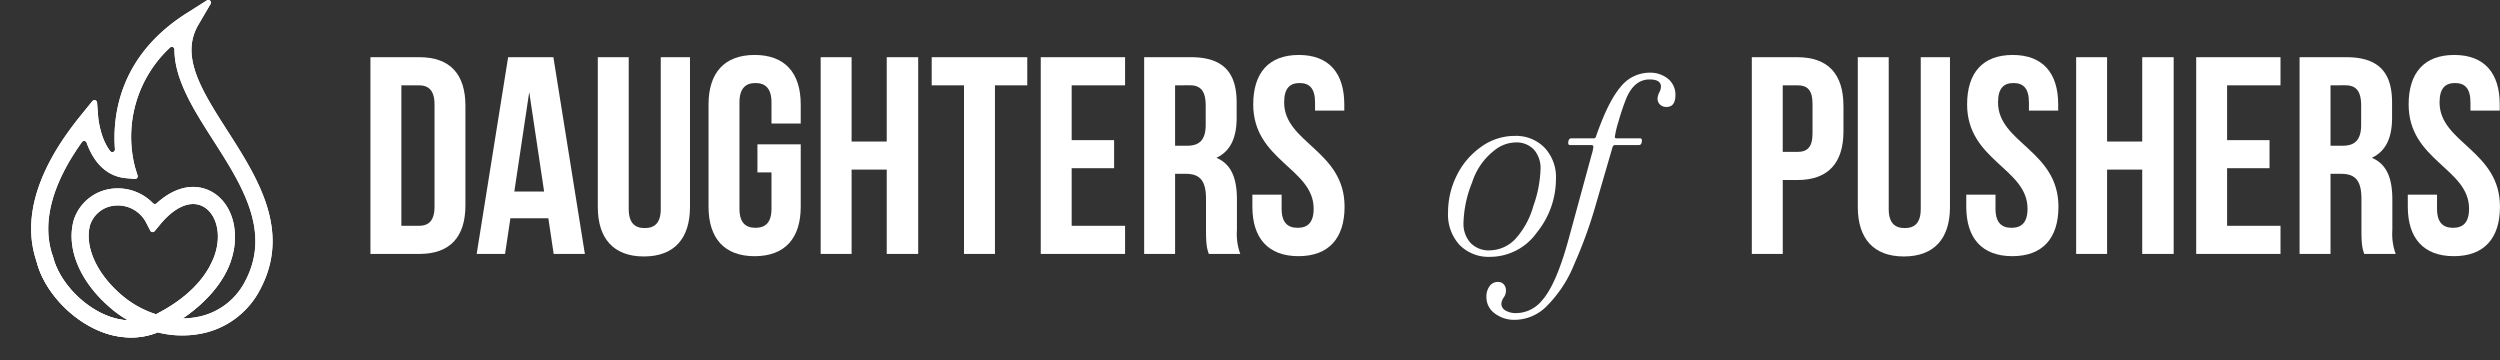
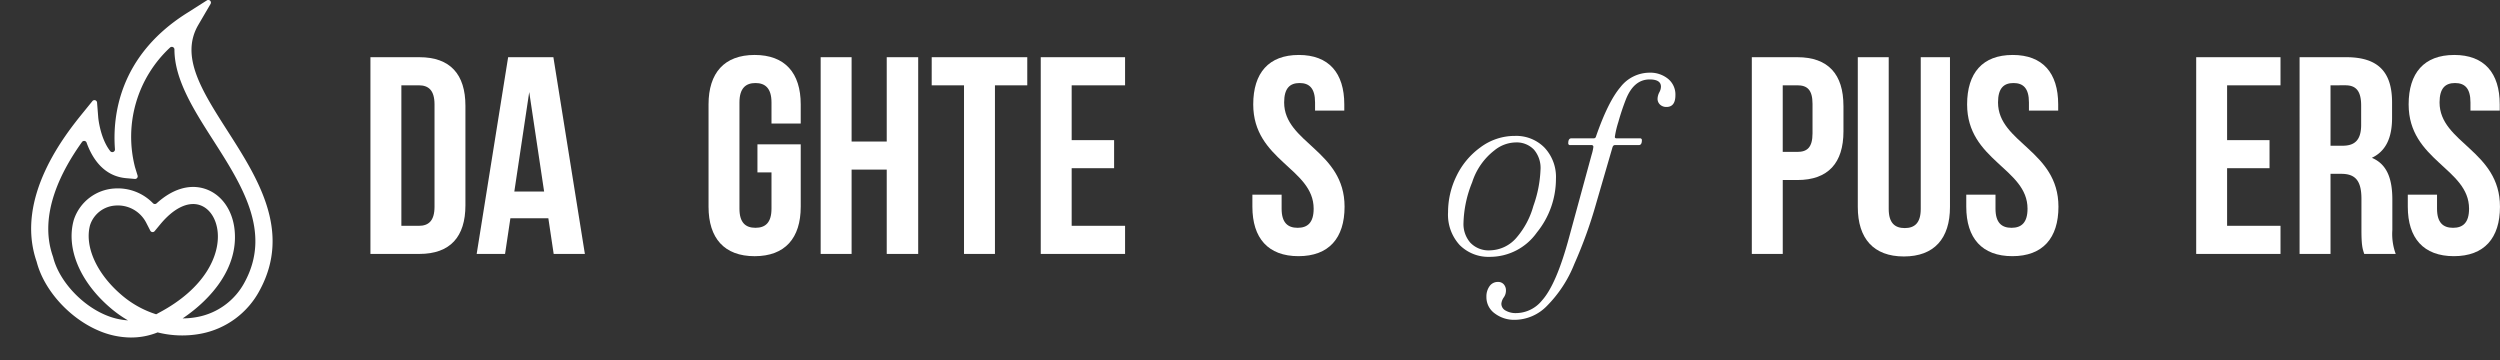
<svg xmlns="http://www.w3.org/2000/svg" id="Group_46" data-name="Group 46" width="476.785" height="68.71" viewBox="0 0 476.785 68.71">
  <rect x="0" y="0" width="476.785" height="68.71" fill="#333333" stroke="none" />
  <defs>
    <clipPath id="clip-path">
      <rect id="Rectangle_46" data-name="Rectangle 46" width="476.785" height="68.71" fill="#fff" />
    </clipPath>
    <clipPath id="clip-path-2">
-       <path id="Path_91" data-name="Path 91" d="M32.474,44.076l1.087-1.312c2.5-3.023,5.217-4.365,7.451-3.674,1.905.588,3.24,2.577,3.485,5.192.407,4.355-2.332,10.684-11.24,15.386L33.2,59.7q-.214.125-.429.237a18.859,18.859,0,0,1-6.573-3.656c-4.8-4.076-7.153-9.336-6.017-13.414a5.419,5.419,0,0,1,4.849-3.67,6.065,6.065,0,0,1,5.832,3.27l.779,1.516a.5.5,0,0,0,.837.091m-3.252-10.6-.489-1.6A23.23,23.23,0,0,1,35.4,9.087a.5.5,0,0,1,.855.36c0,5.741,3.73,11.574,7.371,17.264,5.5,8.6,11.189,17.49,6.06,27.033a12.88,12.88,0,0,1-9.117,6.719,14.962,14.962,0,0,1-2.741.258c5.647-3.818,10.569-9.745,9.914-16.743-.369-3.951-2.579-7.017-5.767-8-2.94-.907-6.169.111-9.113,2.8a.5.5,0,0,1-.7-.023,9.363,9.363,0,0,0-7.355-2.8,8.706,8.706,0,0,0-7.715,5.888l-.029.091c-1.541,5.392,1.151,11.843,7.025,16.836a22.413,22.413,0,0,0,3.306,2.34,13.02,13.02,0,0,1-4.3-1.034c-4.678-1.969-8.871-6.6-9.973-11l-.044-.148c-2.883-8.17,1.864-16.69,5.54-21.831a.5.5,0,0,1,.883.118c1.076,2.983,3.238,6.388,7.533,6.774l1.665.147.045,0a.5.5,0,0,0,.481-.652M42.68,0a.5.5,0,0,0-.257.081l-3.9,2.476c-12.928,8.2-14.1,19.7-13.62,25.908a.505.505,0,0,1-.9.353c-1.934-2.458-2.286-6.39-2.291-6.445l-.222-2.807a.5.5,0,0,0-.893-.278l-1.773,2.189C15.576,25.486,5.7,37.668,9.977,49.932c1.378,5.383,6.239,10.778,11.849,13.141a15.822,15.822,0,0,0,6.147,1.3,13.529,13.529,0,0,0,5.074-.975,19.135,19.135,0,0,0,8.126.27,16.076,16.076,0,0,0,11.383-8.381c6.033-11.225-.459-21.374-6.189-30.327-4.87-7.613-9.076-14.188-5.568-20.2L43.129.763A.507.507,0,0,0,42.708,0Z" transform="translate(-8.922 -0.001)" fill="#fff" />
-     </clipPath>
+       </clipPath>
  </defs>
  <g id="Group_37" data-name="Group 37" transform="translate(0 0)">
    <g id="Group_36" data-name="Group 36" transform="translate(0 0)" clip-path="url(#clip-path)">
      <path id="Path_87" data-name="Path 87" d="M27.974,64.368a15.825,15.825,0,0,1-6.147-1.3c-5.609-2.363-10.471-7.758-11.849-13.141-4.273-12.264,5.6-24.446,8.848-28.454L20.6,19.289a.5.5,0,0,1,.894.278l.222,2.808c0,.054.355,3.986,2.29,6.444a.505.505,0,0,0,.9-.353c-.475-6.2.692-17.708,13.62-25.908l3.9-2.476a.5.5,0,0,1,.706.68L40.8,4.754c-3.508,6.014.7,12.589,5.568,20.2,5.729,8.954,12.221,19.1,6.188,30.327a16.079,16.079,0,0,1-11.383,8.382,19.157,19.157,0,0,1-8.126-.27,13.541,13.541,0,0,1-5.074.974M19.5,27.206a.5.5,0,0,0-.883-.118c-3.676,5.141-8.423,13.661-5.54,21.832l.045.147c1.1,4.406,5.3,9.034,9.972,11a13.008,13.008,0,0,0,4.3,1.034,22.315,22.315,0,0,1-3.306-2.339c-5.873-4.992-8.566-11.444-7.025-16.836l.029-.092A8.7,8.7,0,0,1,24.8,35.949a9.362,9.362,0,0,1,7.356,2.805.5.5,0,0,0,.7.023c2.945-2.689,6.173-3.707,9.113-2.8,3.188.984,5.4,4.049,5.767,8,.654,7-4.268,12.926-9.914,16.743a14.974,14.974,0,0,0,2.742-.258,12.879,12.879,0,0,0,9.116-6.719c5.13-9.543-.558-18.435-6.059-27.033-3.641-5.691-7.371-11.523-7.371-17.264a.5.5,0,0,0-.855-.361,23.23,23.23,0,0,0-6.665,22.791l.49,1.6a.5.5,0,0,1-.527.65L27.03,33.98c-4.3-.385-6.458-3.792-7.533-6.774m.68,15.664c-1.136,4.078,1.221,9.337,6.017,13.414a18.86,18.86,0,0,0,6.574,3.655c.143-.075.286-.154.428-.238l.061-.033C42.165,54.965,44.9,48.636,44.5,44.282c-.244-2.615-1.58-4.6-3.484-5.192-2.235-.692-4.946.651-7.451,3.674l-1.086,1.313a.5.5,0,0,1-.837-.091l-.779-1.516a6.064,6.064,0,0,0-5.832-3.27,5.42,5.42,0,0,0-4.849,3.67" transform="translate(-2.983 0)" fill="#fff" />
-       <path id="Path_88" data-name="Path 88" d="M27.974,64.368a15.825,15.825,0,0,1-6.147-1.3c-5.609-2.363-10.471-7.758-11.849-13.141-4.273-12.264,5.6-24.446,8.848-28.454L20.6,19.289a.5.5,0,0,1,.894.278l.222,2.808c0,.054.355,3.986,2.29,6.444a.505.505,0,0,0,.9-.353c-.475-6.2.692-17.708,13.62-25.908l3.9-2.476a.5.5,0,0,1,.706.68L40.8,4.754c-3.508,6.014.7,12.589,5.568,20.2,5.729,8.954,12.221,19.1,6.188,30.327a16.079,16.079,0,0,1-11.383,8.382,19.157,19.157,0,0,1-8.126-.27,13.541,13.541,0,0,1-5.074.974M19.5,27.206a.5.5,0,0,0-.883-.118c-3.676,5.141-8.423,13.661-5.54,21.832l.045.147c1.1,4.406,5.3,9.034,9.972,11a13.008,13.008,0,0,0,4.3,1.034,22.315,22.315,0,0,1-3.306-2.339c-5.873-4.992-8.566-11.444-7.025-16.836l.029-.092A8.7,8.7,0,0,1,24.8,35.949a9.362,9.362,0,0,1,7.356,2.805.5.5,0,0,0,.7.023c2.945-2.689,6.173-3.707,9.113-2.8,3.188.984,5.4,4.049,5.767,8,.654,7-4.268,12.926-9.914,16.743a14.974,14.974,0,0,0,2.742-.258,12.879,12.879,0,0,0,9.116-6.719c5.13-9.543-.558-18.435-6.059-27.033-3.641-5.691-7.371-11.523-7.371-17.264a.5.5,0,0,0-.855-.361,23.23,23.23,0,0,0-6.665,22.791l.49,1.6a.5.5,0,0,1-.527.65L27.03,33.98c-4.3-.385-6.458-3.792-7.533-6.774m.68,15.664c-1.136,4.078,1.221,9.337,6.017,13.414a18.86,18.86,0,0,0,6.574,3.655c.143-.075.286-.154.428-.238l.061-.033C42.165,54.965,44.9,48.636,44.5,44.282c-.244-2.615-1.58-4.6-3.484-5.192-2.235-.692-4.946.651-7.451,3.674l-1.086,1.313a.5.5,0,0,1-.837-.091l-.779-1.516a6.064,6.064,0,0,0-5.832-3.27,5.42,5.42,0,0,0-4.849,3.67" transform="translate(-2.983 0)" fill="#fff" />
    </g>
  </g>
  <g id="Group_39" data-name="Group 39" transform="translate(5.939 0.001)">
    <g id="Group_38" data-name="Group 38" clip-path="url(#clip-path-2)">
      <path id="Path_89" data-name="Path 89" d="M19.434,82.839s3.954,2.215,4.971,2.619a55.14,55.14,0,0,0,5.659,2.291c2.15.626,2.125,3.471,2.125,3.471L17.043,93.065,5.938,87.58,0,75.714l10.738-2.87L17.3,81.48Z" transform="translate(-5.939 -24.356)" fill="#fff" />
      <path id="Path_90" data-name="Path 90" d="M40.618,81.735s1.01,2.364,2.747,2.908a21.414,21.414,0,0,0,5.058.782c.708-.019,6.829-3.467,7.623-4.39a26.019,26.019,0,0,0,2.845-5.92c-.025-.487-7.483-1.23-7.483-1.23l-8.381,4.869Z" transform="translate(-19.519 -24.703)" fill="#fff" />
    </g>
  </g>
  <g id="Group_41" data-name="Group 41" transform="translate(0 0)">
    <g id="Group_40" data-name="Group 40" transform="translate(0 0)" clip-path="url(#clip-path)">
      <path id="Path_92" data-name="Path 92" d="M106.131,16.388h9.327c5.9,0,8.789,3.27,8.789,9.273V44.634c0,6-2.894,9.273-8.789,9.273h-9.327Zm5.9,5.36v26.8h3.322c1.877,0,3-.965,3-3.644V25.393c0-2.68-1.126-3.645-3-3.645Z" transform="translate(-35.484 -5.479)" fill="#fff" />
      <path id="Path_93" data-name="Path 93" d="M157.205,53.907h-5.95L150.238,47.1H143l-1.018,6.807H136.57l6-37.519h8.63Zm-13.454-11.9h5.681l-2.84-18.974Z" transform="translate(-45.661 -5.479)" fill="#fff" />
-       <path id="Path_94" data-name="Path 94" d="M177.171,16.388V45.331c0,2.68,1.179,3.645,3.055,3.645s3.055-.965,3.055-3.645V16.388h5.574V44.956c0,6-3,9.434-8.79,9.434s-8.79-3.43-8.79-9.434V16.388Z" transform="translate(-57.265 -5.479)" fill="#fff" />
      <path id="Path_95" data-name="Path 95" d="M212.328,32.789h8.254v11.9c0,6-3,9.434-8.791,9.434S203,50.691,203,44.687V25.178c0-6,3-9.434,8.79-9.434s8.791,3.43,8.791,9.434v3.644h-5.575V24.8c0-2.68-1.179-3.7-3.055-3.7s-3.055,1.018-3.055,3.7V45.063c0,2.68,1.179,3.645,3.055,3.645s3.055-.965,3.055-3.645V38.149h-2.679Z" transform="translate(-67.872 -5.264)" fill="#fff" />
      <path id="Path_96" data-name="Path 96" d="M241.026,53.908h-5.9V16.389h5.9v16.08h6.7V16.389h6V53.908h-6V37.828h-6.7Z" transform="translate(-78.614 -5.479)" fill="#fff" />
      <path id="Path_97" data-name="Path 97" d="M266.939,16.388h18.224v5.36H279V53.907h-5.9V21.748h-6.164Z" transform="translate(-89.249 -5.479)" fill="#fff" />
      <path id="Path_98" data-name="Path 98" d="M304.077,32.2h8.093v5.36h-8.093V48.548h10.184v5.36h-16.08V16.389h16.08v5.359H304.077Z" transform="translate(-99.695 -5.479)" fill="#fff" />
-       <path id="Path_99" data-name="Path 99" d="M340.141,53.908c-.321-.965-.536-1.554-.536-4.61V43.4c0-3.484-1.179-4.77-3.859-4.77H333.71V53.908h-5.9V16.388h8.9c6.111,0,8.737,2.841,8.737,8.63v2.948c0,3.859-1.233,6.378-3.859,7.611,2.948,1.233,3.913,4.074,3.913,7.987v5.789a11.061,11.061,0,0,0,.642,4.556Zm-6.432-32.16V33.272h2.3c2.2,0,3.537-.965,3.537-3.966v-3.7c0-2.68-.91-3.859-3-3.859Z" transform="translate(-109.603 -5.479)" fill="#fff" />
      <path id="Path_100" data-name="Path 100" d="M367.659,15.744c5.735,0,8.683,3.43,8.683,9.434v1.179h-5.575V24.8c0-2.68-1.072-3.7-2.948-3.7s-2.948,1.018-2.948,3.7c0,7.718,11.524,9.165,11.524,19.885,0,6-3,9.434-8.79,9.434s-8.791-3.43-8.791-9.434v-2.3h5.575v2.68c0,2.68,1.179,3.645,3.055,3.645s3.055-.965,3.055-3.645c0-7.718-11.524-9.165-11.524-19.885,0-6,2.949-9.434,8.683-9.434" transform="translate(-119.967 -5.264)" fill="#fff" />
      <path id="Path_101" data-name="Path 101" d="M422.886,62a7.755,7.755,0,0,1-5.8-2.255,8.56,8.56,0,0,1-2.211-6.261,15.683,15.683,0,0,1,1.589-6.859,14.446,14.446,0,0,1,4.58-5.5,10.912,10.912,0,0,1,6.583-2.187,7.545,7.545,0,0,1,5.638,2.233,8.153,8.153,0,0,1,2.187,5.962,16.221,16.221,0,0,1-3.636,10.219,10.967,10.967,0,0,1-8.93,4.65m.045-1.243a6.826,6.826,0,0,0,5.018-2.44,15.642,15.642,0,0,0,3.2-6.03,22.992,22.992,0,0,0,1.357-6.859,5.376,5.376,0,0,0-1.243-3.867,4.554,4.554,0,0,0-3.5-1.381,6.6,6.6,0,0,0-4.051,1.52,12.453,12.453,0,0,0-4.235,6.076,21.955,21.955,0,0,0-1.657,7.734,5.417,5.417,0,0,0,1.289,3.775,4.805,4.805,0,0,0,3.821,1.473" transform="translate(-138.711 -13.018)" fill="#fff" />
      <path id="Path_102" data-name="Path 102" d="M431.3,67.955a6.119,6.119,0,0,1-3.843-1.22,3.8,3.8,0,0,1-1.589-3.153,3.352,3.352,0,0,1,.6-2.048,1.908,1.908,0,0,1,1.612-.805,1.414,1.414,0,0,1,1.1.46,1.722,1.722,0,0,1,.413,1.2,2.222,2.222,0,0,1-.413,1.289,2.469,2.469,0,0,0-.461,1.2,1.472,1.472,0,0,0,.806,1.311,3.827,3.827,0,0,0,2,.483,6.411,6.411,0,0,0,4.926-2.393q2.762-3.038,5.2-12.107l4.281-15.7A8.731,8.731,0,0,0,446.264,35a.326.326,0,0,0-.369-.368h-4.05a.326.326,0,0,1-.369-.369q0-.92.6-.921h4.234a.433.433,0,0,0,.46-.368q2.3-6.629,4.65-9.391a7.06,7.06,0,0,1,5.524-2.762,5.369,5.369,0,0,1,3.567,1.174,3.85,3.85,0,0,1,1.4,3.107q0,2.257-1.7,2.256a1.744,1.744,0,0,1-1.219-.437,1.5,1.5,0,0,1-.484-1.174,2.913,2.913,0,0,1,.368-1.243,2.288,2.288,0,0,0,.277-1.012q0-1.381-2.163-1.381-2.993,0-4.512,3.775a44.822,44.822,0,0,0-1.451,4.35,17.7,17.7,0,0,0-.667,2.831c0,.184.107.276.322.276h4.465a.326.326,0,0,1,.369.368q0,.922-.6.921H450.36q-.321,0-.461.46L446.769,45.86a86.144,86.144,0,0,1-4.142,11.462,23.8,23.8,0,0,1-5.249,8.01,8.651,8.651,0,0,1-6.077,2.624" transform="translate(-142.387 -6.96)" fill="#fff" />
      <path id="Path_103" data-name="Path 103" d="M519.385,25.661v4.878c0,6-2.9,9.273-8.791,9.273h-2.787v14.1h-5.9V16.388h8.683c5.9,0,8.791,3.27,8.791,9.273m-11.578-3.913v12.7h2.787c1.875,0,2.894-.857,2.894-3.537V25.285c0-2.679-1.019-3.537-2.894-3.537Z" transform="translate(-167.811 -5.479)" fill="#fff" />
      <path id="Path_104" data-name="Path 104" d="M538.165,16.388V45.331c0,2.68,1.179,3.645,3.055,3.645s3.054-.965,3.054-3.645V16.388h5.575V44.956c0,6-3,9.434-8.79,9.434s-8.79-3.43-8.79-9.434V16.388Z" transform="translate(-177.961 -5.479)" fill="#fff" />
      <path id="Path_105" data-name="Path 105" d="M572.194,15.744c5.736,0,8.684,3.43,8.684,9.434v1.179H575.3V24.8c0-2.68-1.071-3.7-2.947-3.7s-2.948,1.018-2.948,3.7c0,7.718,11.523,9.165,11.523,19.885,0,6-3,9.434-8.79,9.434s-8.79-3.43-8.79-9.434v-2.3h5.575v2.68c0,2.68,1.179,3.645,3.054,3.645s3.055-.965,3.055-3.645c0-7.718-11.523-9.165-11.523-19.885,0-6,2.948-9.434,8.682-9.434" transform="translate(-188.353 -5.264)" fill="#fff" />
-       <path id="Path_106" data-name="Path 106" d="M600.731,53.908h-5.9V16.389h5.9v16.08h6.7V16.389h6V53.908h-6V37.828h-6.7Z" transform="translate(-198.88 -5.479)" fill="#fff" />
      <path id="Path_107" data-name="Path 107" d="M635.114,32.2h8.093v5.36h-8.093V48.548H645.3v5.36h-16.08V16.389H645.3v5.359H635.114Z" transform="translate(-210.375 -5.479)" fill="#fff" />
      <path id="Path_108" data-name="Path 108" d="M671.178,53.908c-.321-.965-.536-1.554-.536-4.61V43.4c0-3.484-1.179-4.77-3.858-4.77h-2.038V53.908h-5.9V16.388h8.9c6.11,0,8.737,2.841,8.737,8.63v2.948c0,3.859-1.233,6.378-3.859,7.611,2.948,1.233,3.912,4.074,3.912,7.987v5.789a11.036,11.036,0,0,0,.644,4.556Zm-6.432-32.16V33.272h2.305c2.2,0,3.537-.965,3.537-3.966v-3.7c0-2.68-.911-3.859-3-3.859Z" transform="translate(-220.283 -5.479)" fill="#fff" />
      <path id="Path_109" data-name="Path 109" d="M698.7,15.744c5.736,0,8.683,3.43,8.683,9.434v1.179H701.8V24.8c0-2.68-1.071-3.7-2.947-3.7s-2.948,1.018-2.948,3.7c0,7.718,11.523,9.165,11.523,19.885,0,6-3,9.434-8.79,9.434s-8.79-3.43-8.79-9.434v-2.3h5.575v2.68c0,2.68,1.179,3.645,3.054,3.645s3.055-.965,3.055-3.645c0-7.718-11.523-9.165-11.523-19.885,0-6,2.948-9.434,8.682-9.434" transform="translate(-230.648 -5.264)" fill="#fff" />
    </g>
  </g>
</svg>